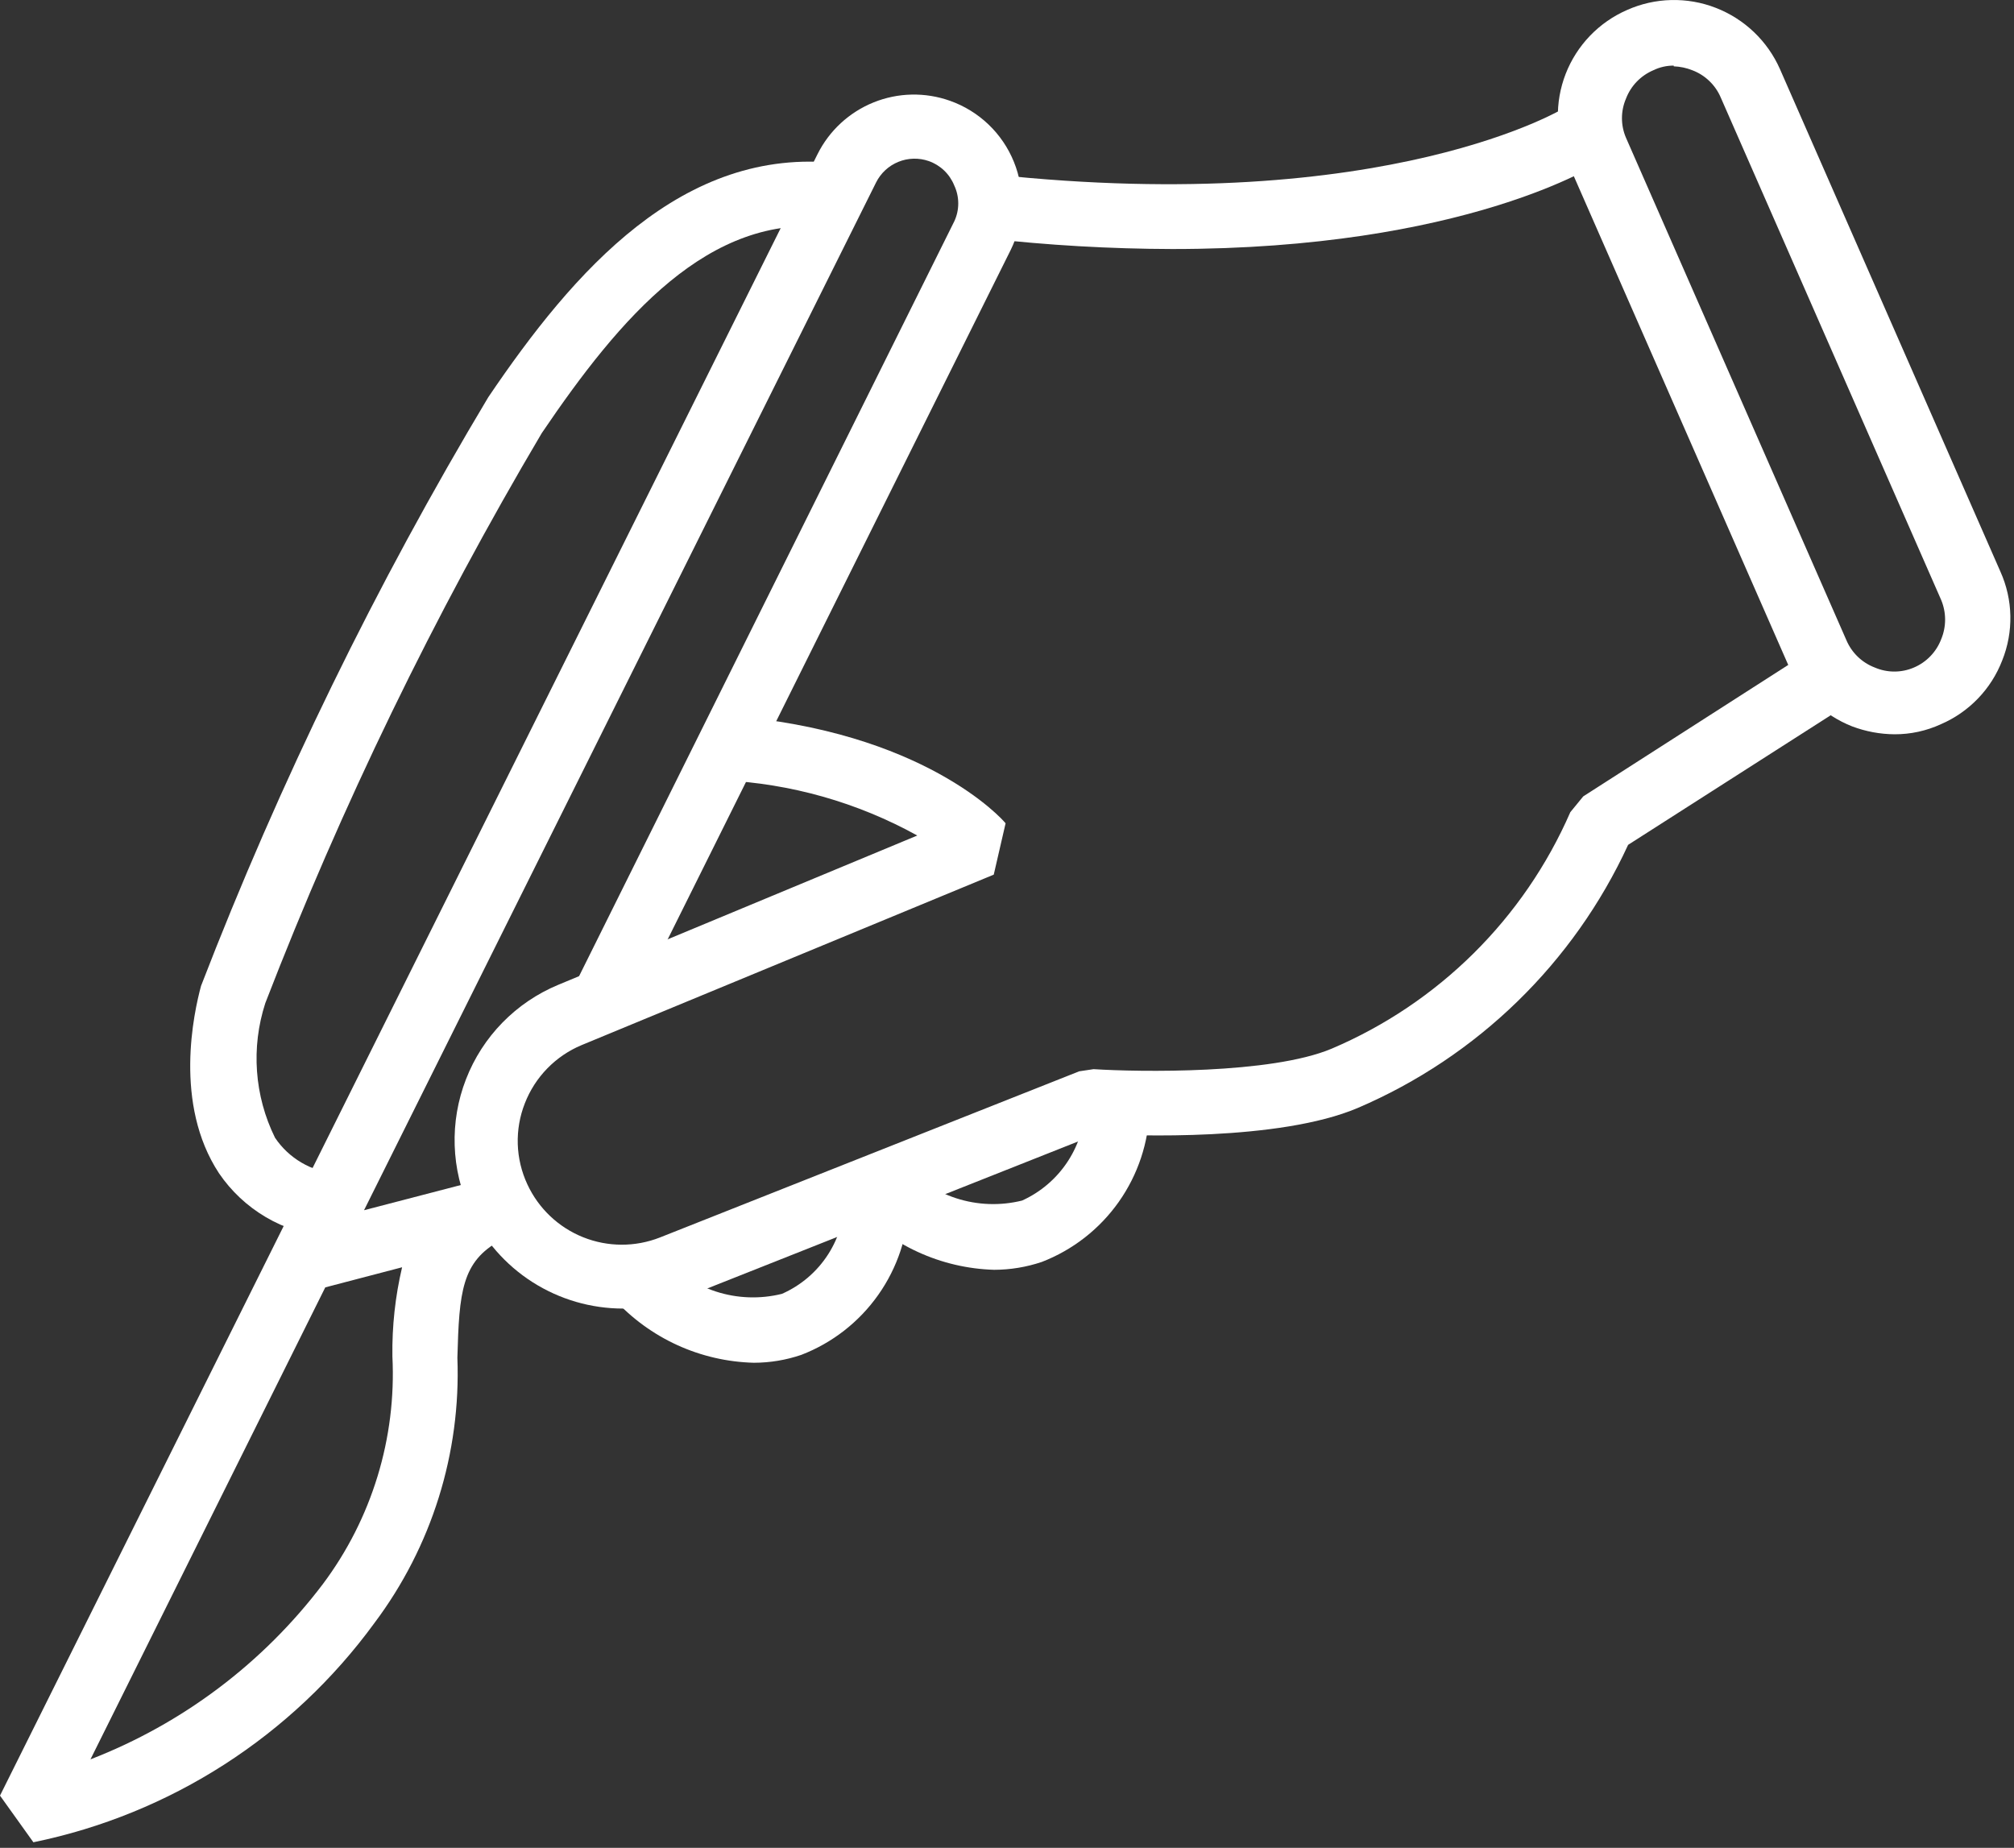
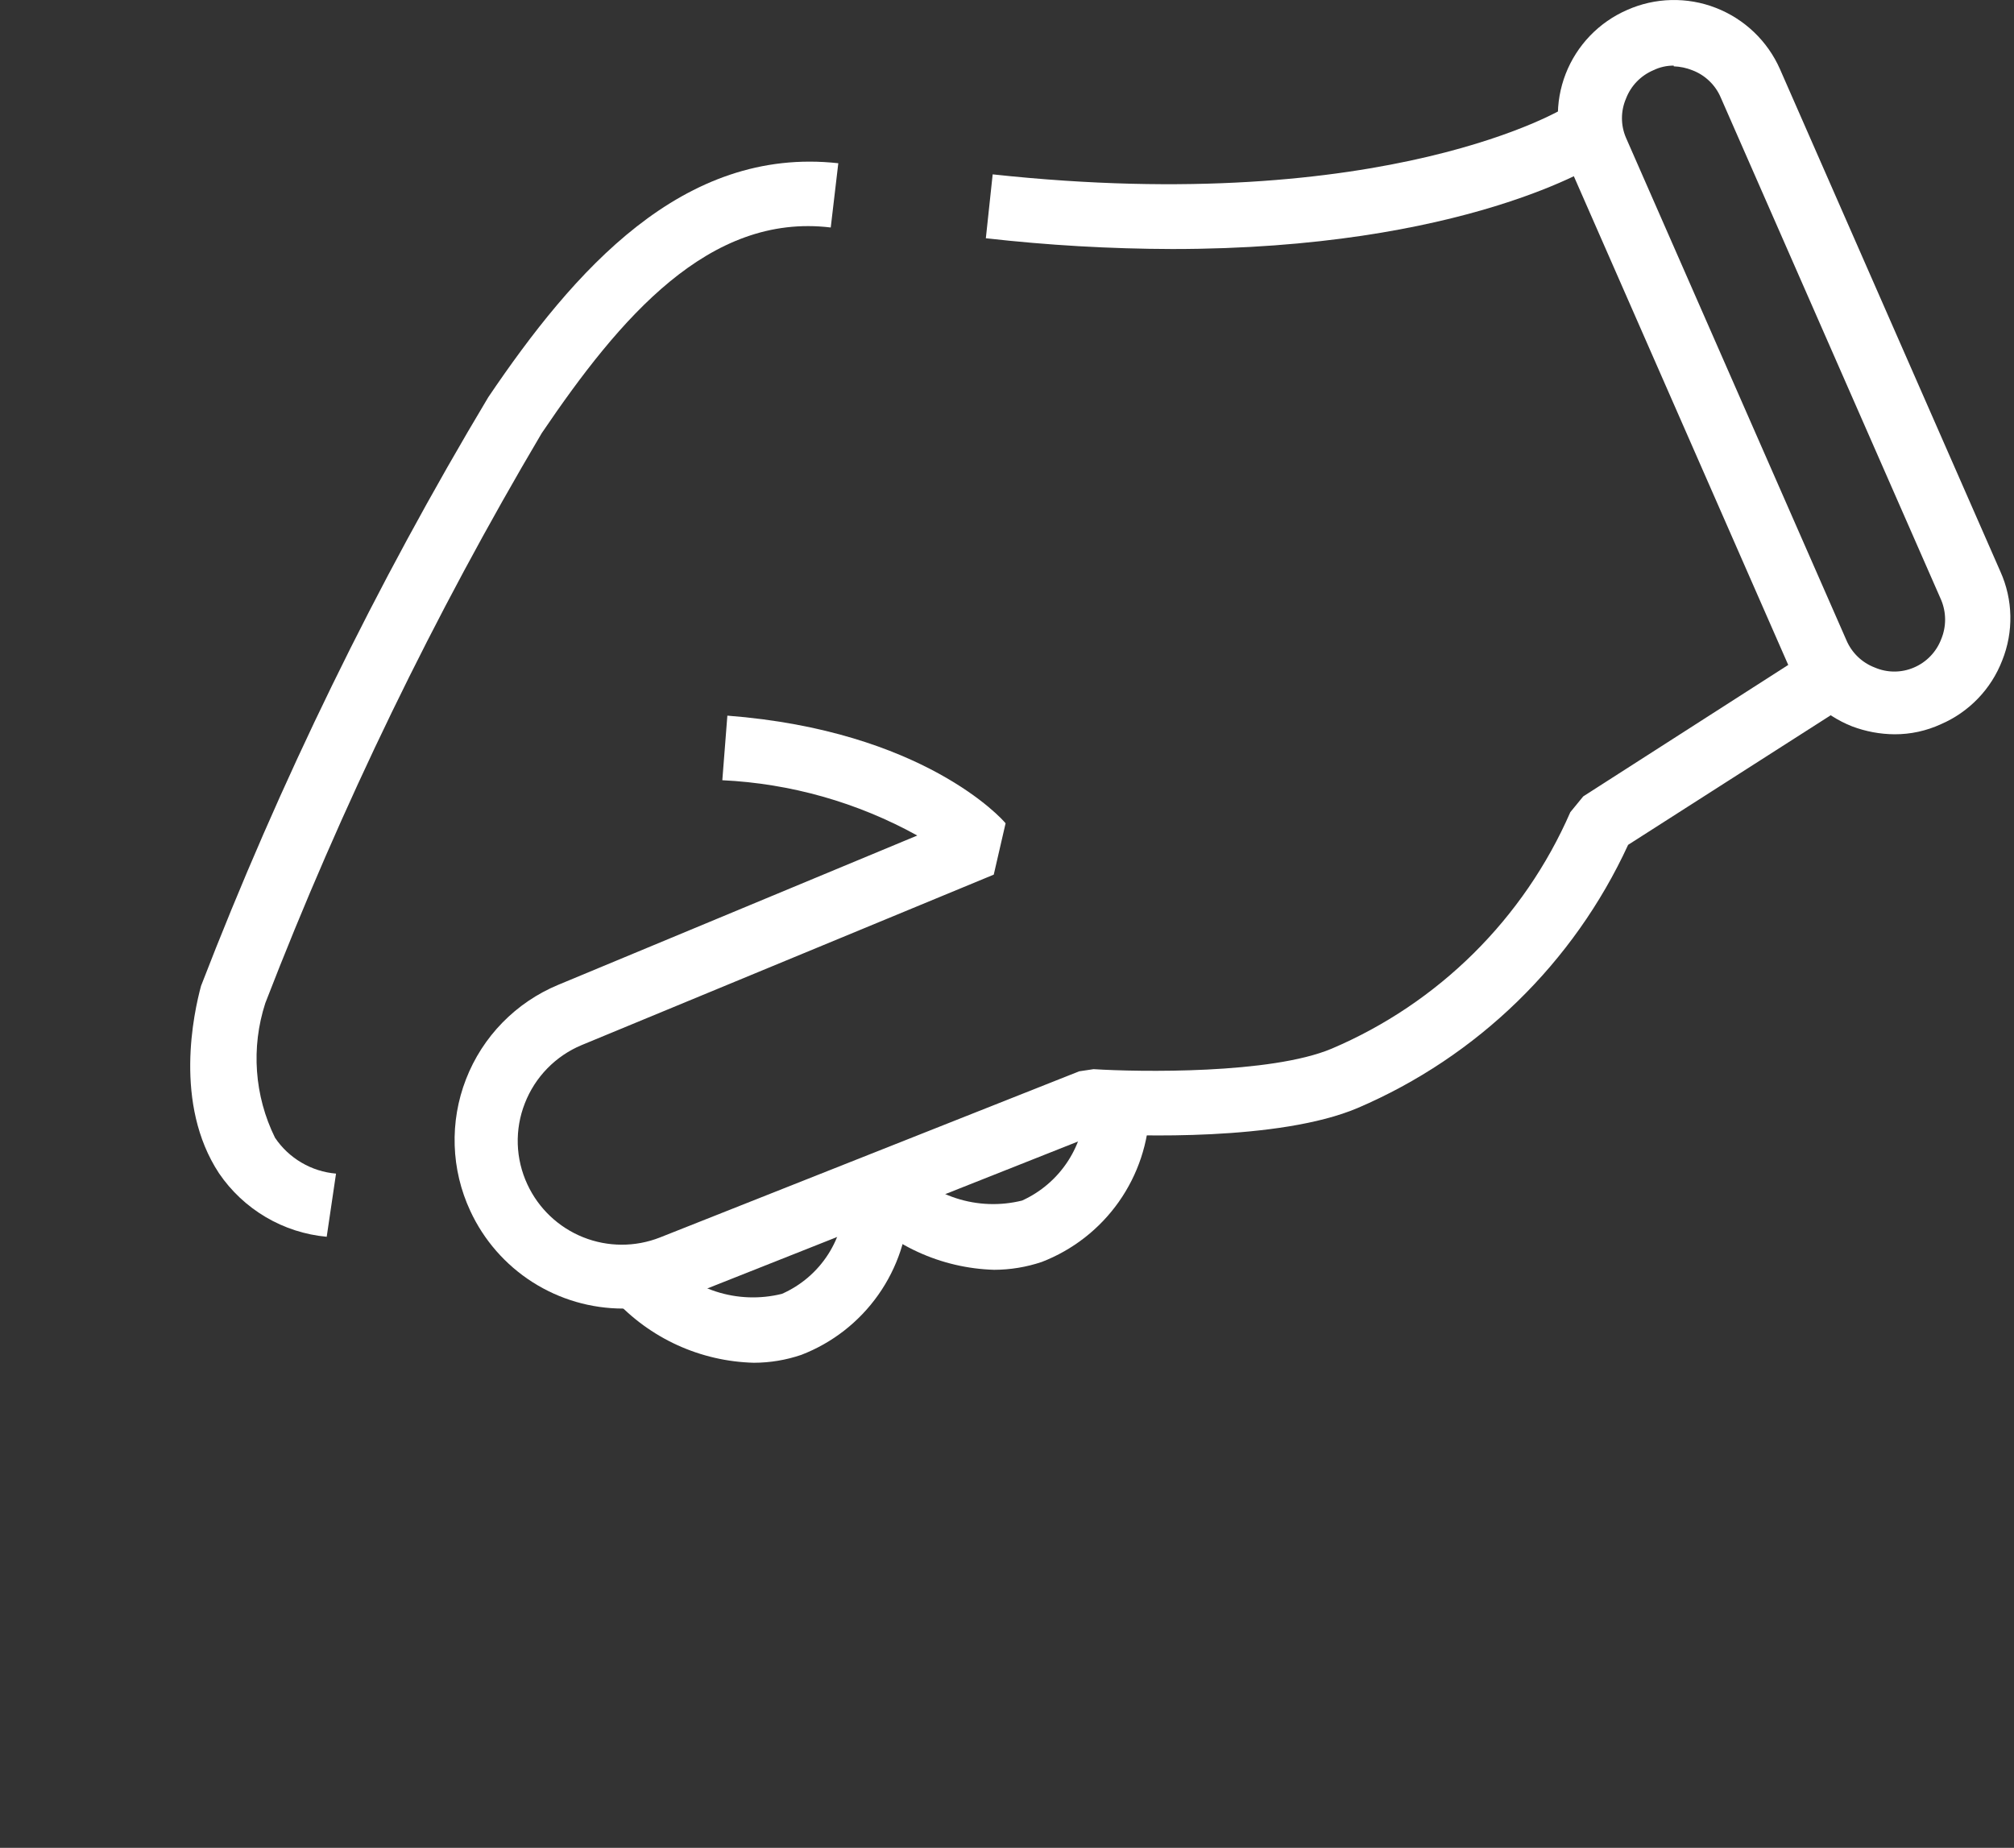
<svg xmlns="http://www.w3.org/2000/svg" width="97" height="89" viewBox="0 0 97 89" fill="none">
  <rect x="0" y="0" width="97" height="89" fill="#333333" stroke="none" />
-   <path d="M1.608 88.731L0 86.484L39.372 7.43C39.937 6.295 40.898 5.407 42.074 4.932C43.249 4.457 44.558 4.43 45.753 4.854C46.444 5.098 47.076 5.487 47.607 5.993C48.138 6.5 48.555 7.113 48.831 7.793C49.107 8.472 49.236 9.203 49.209 9.936C49.182 10.669 49 11.388 48.675 12.045L30.363 48.85L27.666 47.467L45.96 10.662C46.087 10.392 46.152 10.097 46.152 9.798C46.152 9.499 46.087 9.204 45.96 8.934C45.851 8.662 45.685 8.416 45.473 8.213C45.262 8.011 45.009 7.855 44.733 7.758C44.255 7.592 43.733 7.605 43.266 7.796C42.797 7.987 42.415 8.343 42.191 8.795L17.533 58.289L22.98 56.871L24.104 59.741C22.237 60.761 22.116 62.213 22.029 65.394C22.203 69.984 20.793 74.495 18.035 78.169C14.065 83.612 8.208 87.378 1.608 88.731ZM15.666 62.005L4.357 84.738C8.797 83.018 12.671 80.097 15.545 76.302C17.91 73.147 19.097 69.263 18.899 65.325C18.879 63.882 19.035 62.442 19.366 61.037L15.666 62.005Z" fill="white" />
-   <path d="M56.456 11.994C53.457 11.986 50.461 11.813 47.481 11.475L47.81 8.398C66.83 10.455 75.476 5.165 75.476 5.113L77.205 7.724C76.928 7.931 70.513 11.994 56.456 11.994Z" fill="white" />
+   <path d="M56.456 11.994C53.457 11.986 50.461 11.813 47.481 11.475L47.81 8.398C66.83 10.455 75.476 5.165 75.476 5.113L77.205 7.724C76.928 7.931 70.513 11.994 56.456 11.994" fill="white" />
  <path d="M15.735 59.568C14.698 59.473 13.695 59.149 12.798 58.62C11.901 58.09 11.132 57.37 10.547 56.508C8.351 53.172 9.337 48.764 9.683 47.484C13.477 37.657 18.105 28.172 23.516 19.133C27.631 13.048 32.87 7.032 40.375 7.862L40.011 10.957C34.15 10.248 29.861 15.296 26.092 20.862C20.904 29.63 16.451 38.812 12.778 48.314C12.084 50.454 12.251 52.779 13.245 54.797C13.574 55.287 14.009 55.696 14.518 55.995C15.026 56.295 15.596 56.476 16.184 56.526L15.735 59.568Z" fill="white" />
  <path d="M30.017 63.026C28.468 63.027 26.952 62.585 25.646 61.752C24.341 60.919 23.302 59.729 22.651 58.324C22.19 57.335 21.934 56.263 21.899 55.173C21.863 54.083 22.048 52.996 22.444 51.98C22.839 50.961 23.436 50.033 24.2 49.252C24.964 48.47 25.878 47.852 26.887 47.433L44.179 40.242C41.294 38.647 38.082 37.736 34.789 37.579L35.032 34.468C44.455 35.194 48.277 39.446 48.432 39.654L47.862 42.126L28.011 50.337C27.391 50.596 26.829 50.978 26.36 51.459C25.89 51.94 25.523 52.511 25.279 53.138C25.033 53.763 24.916 54.432 24.937 55.104C24.958 55.776 25.116 56.436 25.4 57.045C25.938 58.204 26.897 59.114 28.083 59.589C29.269 60.065 30.591 60.07 31.781 59.603L51.977 51.599L52.669 51.495C54.865 51.634 61.211 51.738 64.133 50.51C69.281 48.321 73.395 44.245 75.631 39.118L76.254 38.357L86.767 31.615L88.496 34.243L78.415 40.691C75.795 46.381 71.155 50.897 65.395 53.363C61.626 54.97 54.553 54.711 52.859 54.607L32.974 62.49C32.032 62.858 31.028 63.04 30.017 63.026Z" fill="white" />
  <path d="M36.311 65.636C35.037 65.604 33.783 65.316 32.624 64.787C31.465 64.258 30.426 63.5 29.567 62.559L31.832 60.415C32.527 61.247 33.443 61.866 34.473 62.203C35.503 62.539 36.608 62.578 37.66 62.317C38.575 61.914 39.352 61.249 39.89 60.407C40.429 59.564 40.705 58.58 40.686 57.58L43.781 57.908C43.738 59.508 43.222 61.06 42.299 62.367C41.376 63.675 40.087 64.68 38.593 65.256C37.858 65.506 37.087 65.635 36.311 65.636Z" fill="white" />
  <path d="M47.88 61.159C46.608 61.122 45.357 60.829 44.201 60.297C43.045 59.766 42.009 59.007 41.153 58.065L43.401 55.921C44.096 56.753 45.011 57.373 46.042 57.709C47.072 58.045 48.176 58.085 49.228 57.823C50.135 57.411 50.904 56.748 51.444 55.911C51.984 55.074 52.271 54.099 52.272 53.103L55.367 53.432C55.322 55.031 54.805 56.581 53.883 57.888C52.96 59.195 51.672 60.201 50.179 60.779C49.438 61.029 48.662 61.157 47.88 61.159Z" fill="white" />
  <path d="M91.246 35.366C90.549 35.361 89.858 35.232 89.206 34.986C87.83 34.445 86.724 33.383 86.128 32.03L75.511 7.828C75.213 7.158 75.05 6.436 75.032 5.703C75.014 4.97 75.142 4.241 75.407 3.558C75.673 2.875 76.071 2.252 76.578 1.724C77.086 1.196 77.693 0.773 78.364 0.481C79.034 0.182 79.756 0.019 80.489 0.002C81.222 -0.016 81.952 0.111 82.635 0.377C83.32 0.642 83.946 1.04 84.477 1.547C85.008 2.054 85.434 2.661 85.73 3.333L96.347 27.535C96.648 28.205 96.81 28.928 96.825 29.661C96.84 30.395 96.707 31.124 96.434 31.805C96.171 32.489 95.774 33.114 95.266 33.642C94.758 34.171 94.15 34.592 93.477 34.882C92.777 35.204 92.016 35.369 91.246 35.366ZM80.612 3.16C80.271 3.158 79.933 3.235 79.626 3.385C79.327 3.513 79.056 3.699 78.83 3.934C78.604 4.169 78.428 4.446 78.312 4.751C78.184 5.048 78.118 5.369 78.118 5.693C78.118 6.017 78.184 6.337 78.312 6.635L88.929 30.837C89.057 31.137 89.243 31.407 89.478 31.633C89.713 31.859 89.991 32.035 90.295 32.151C90.593 32.279 90.913 32.345 91.238 32.345C91.562 32.345 91.882 32.279 92.18 32.151C92.48 32.023 92.751 31.837 92.976 31.602C93.202 31.367 93.378 31.09 93.494 30.785C93.618 30.487 93.682 30.166 93.682 29.843C93.682 29.52 93.618 29.2 93.494 28.901L82.877 4.699C82.75 4.399 82.563 4.128 82.328 3.903C82.094 3.677 81.816 3.501 81.511 3.385C81.225 3.27 80.921 3.206 80.612 3.195V3.16Z" fill="white" />
</svg>